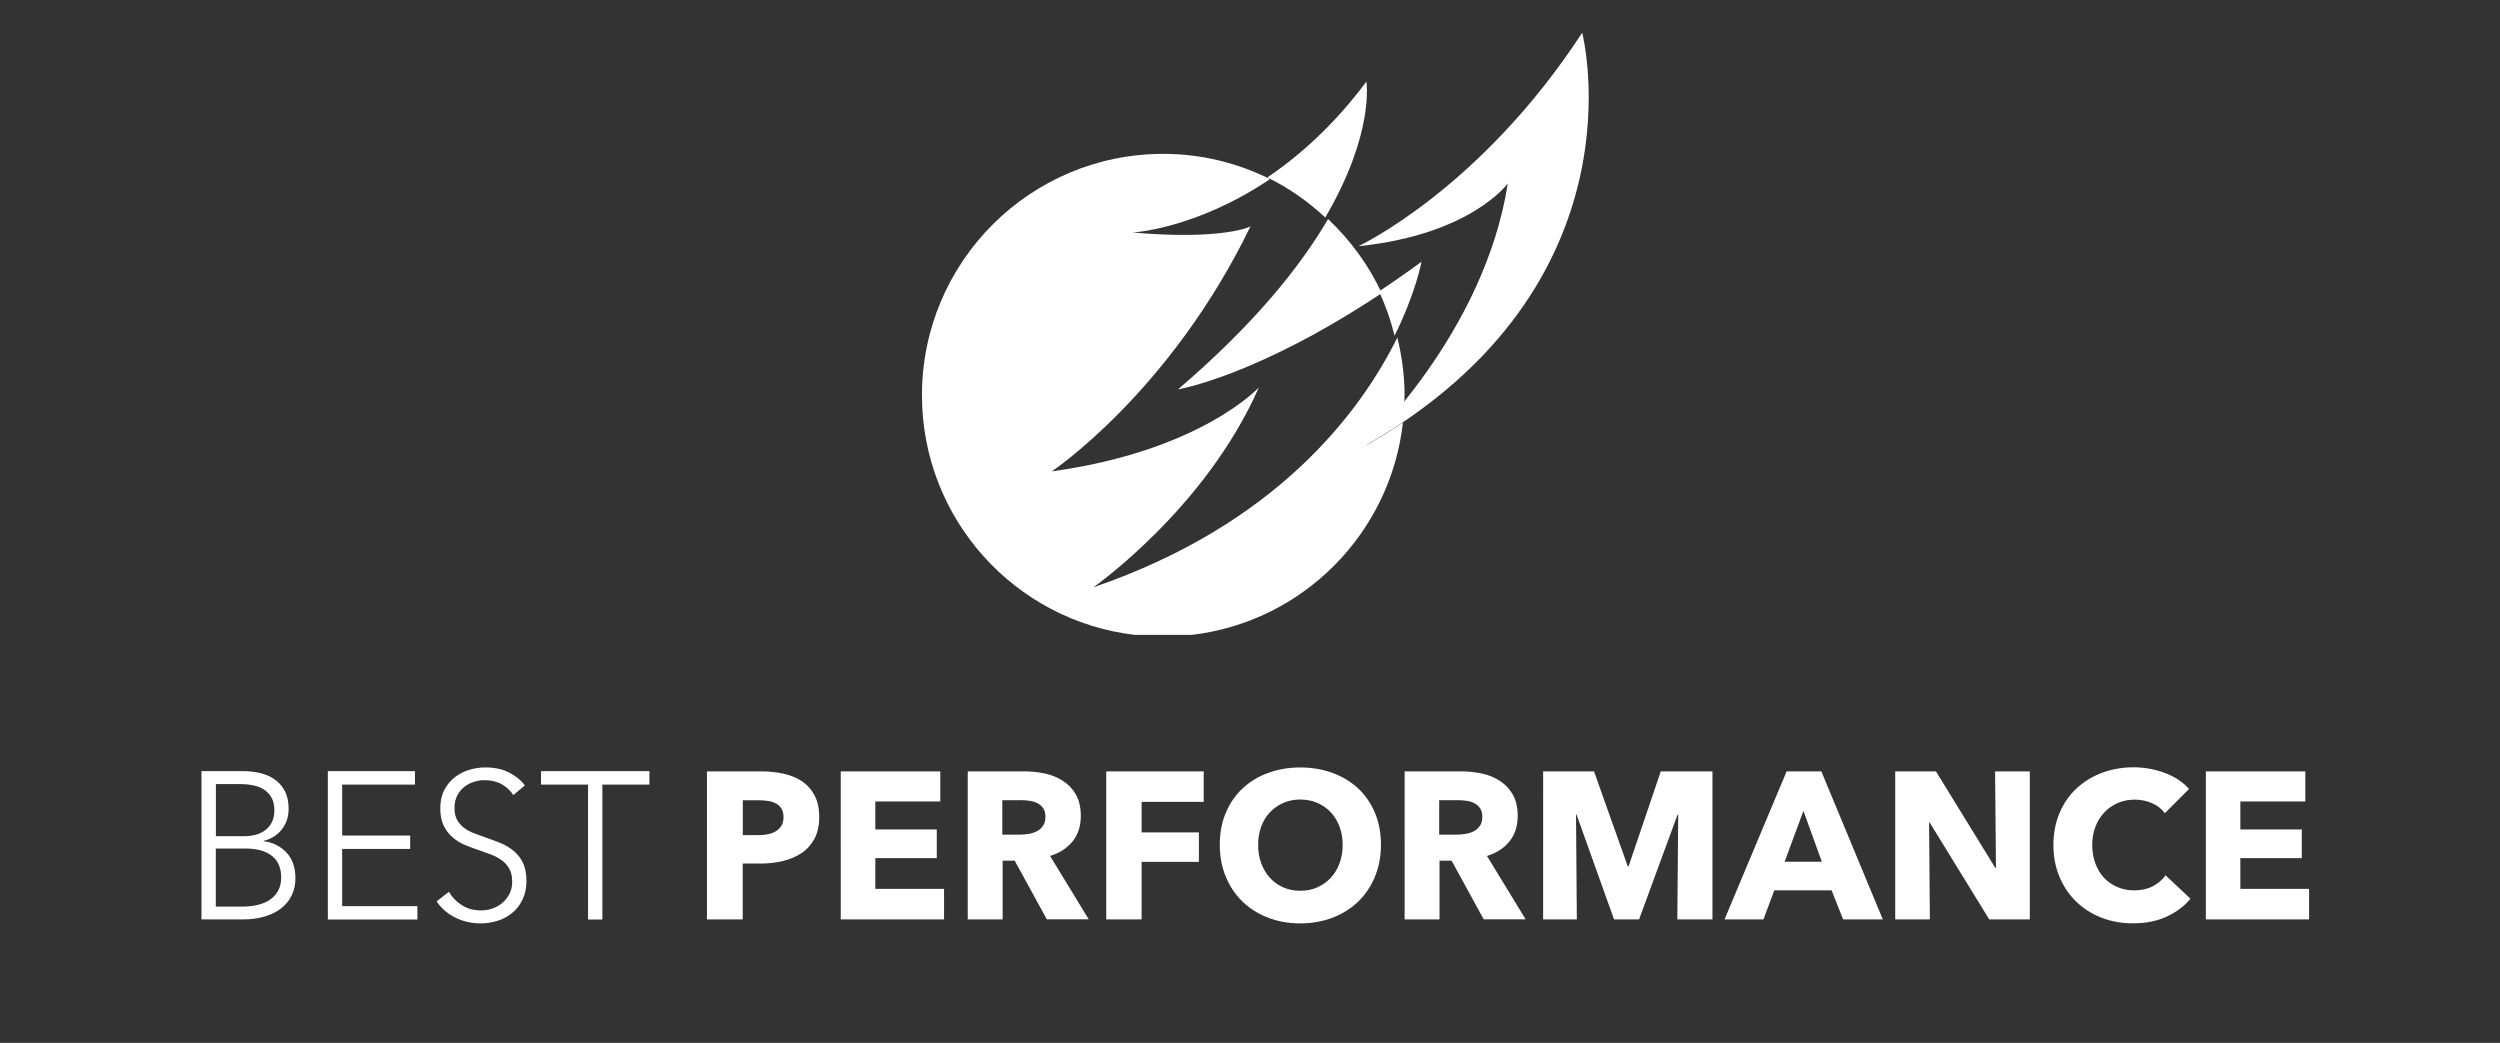
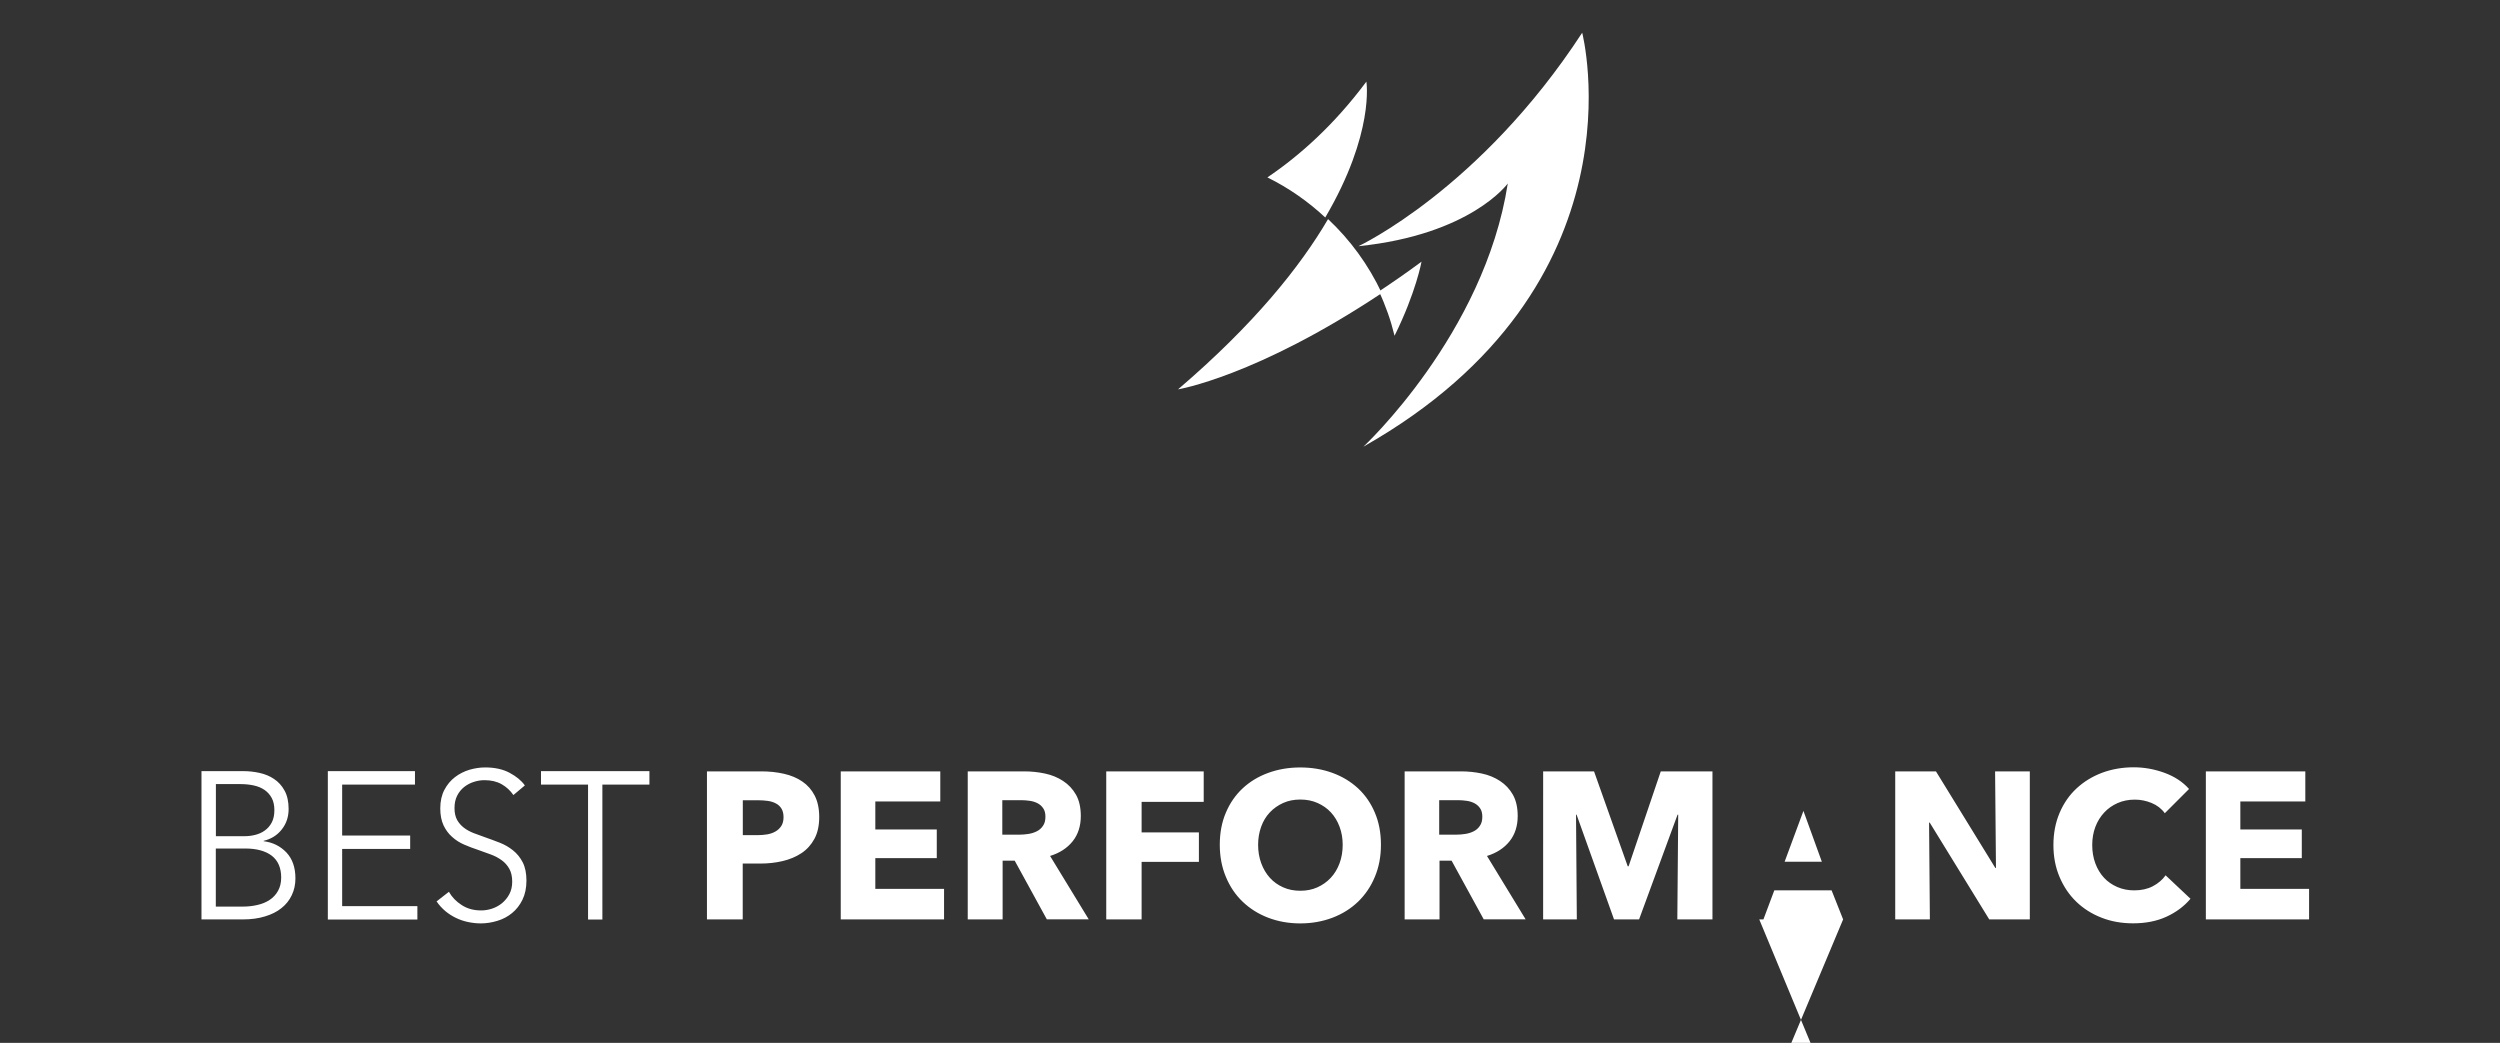
<svg xmlns="http://www.w3.org/2000/svg" xmlns:xlink="http://www.w3.org/1999/xlink" version="1.1" id="レイヤー_1" x="0" y="0" viewBox="0 0 3124.3 1303.3" xml:space="preserve">
  <rect x="0" y="0" width="3124.3" height="1303.3" fill="#333333" stroke="none" />
  <style>.st0{fill:#fff}</style>
-   <path class="st0" d="M1023.8 1021c0 10.8-2 19.9-6 27.3-4 7.4-9.4 13.4-16.2 17.9-6.8 4.5-14.6 7.8-23.5 9.9-8.9 2.1-18.1 3.1-27.7 3.1h-22.2v69.8h-44.7V964h67.9c10.1 0 19.5 1 28.3 3s16.5 5.2 23 9.7c6.5 4.4 11.7 10.3 15.4 17.5s5.7 16.1 5.7 26.8m-44.6.2c0-4.4-.9-7.9-2.6-10.7s-4.1-5-7.1-6.5c-3-1.6-6.3-2.6-10-3.1-3.8-.5-7.6-.8-11.6-.8h-19.6v43.6H947c4.2 0 8.2-.4 12-1 3.8-.7 7.3-1.9 10.3-3.7 3-1.7 5.4-4.1 7.2-6.9 1.8-2.9 2.7-6.5 2.7-10.9m71.5 127.8V964h124.4v37.6h-81.2v35h76.8v35.8h-76.8v38.4h85.9v38.2zm257.6 0l-40.2-73.4H1253v73.4h-43.6V964h70.5c8.9 0 17.5.9 26 2.7 8.5 1.8 16 4.9 22.7 9.3 6.7 4.4 12.1 10.1 16.1 17.2 4 7.1 6 16 6 26.6 0 12.5-3.4 23.1-10.2 31.6s-16.2 14.6-28.2 18.3l48.3 79.2h-52.3zm-1.8-128.3c0-4.4-.9-7.9-2.8-10.6-1.8-2.7-4.2-4.8-7.1-6.3-2.9-1.5-6.1-2.5-9.7-3-3.6-.5-7.1-.8-10.4-.8h-23.9v43.1h21.3c3.7 0 7.4-.3 11.3-.9 3.9-.6 7.3-1.7 10.5-3.3 3.2-1.6 5.7-3.8 7.7-6.8 2.1-2.9 3.1-6.7 3.1-11.4m120.2-18.6v38.2h71.6v36.8h-71.6v71.9h-44.2V964h121.8v38.1zm299.1 53.6c0 14.6-2.5 28-7.6 40.1-5 12.1-12.1 22.5-21 31.1-9 8.6-19.6 15.3-32 20-12.4 4.7-25.8 7.1-40.2 7.1-14.5 0-27.8-2.4-40.1-7.1-12.3-4.7-22.9-11.4-31.9-20s-16-19-21-31.1c-5.1-12.1-7.6-25.5-7.6-40.1 0-14.8 2.5-28.2 7.6-40.1 5-11.9 12.1-22.1 21-30.4 9-8.4 19.6-14.8 31.9-19.3 12.3-4.5 25.6-6.8 40.1-6.8s27.9 2.3 40.2 6.8c12.4 4.5 23 11 32 19.3 9 8.4 16 18.5 21 30.4 5.1 11.9 7.6 25.3 7.6 40.1m-47.8 0c0-8-1.3-15.5-3.9-22.5-2.6-7-6.2-12.9-10.8-17.9-4.6-5-10.2-8.9-16.7-11.8-6.5-2.9-13.7-4.3-21.6-4.3s-15 1.4-21.4 4.3c-6.4 2.9-12 6.8-16.7 11.8-4.7 5-8.3 10.9-10.8 17.9-2.5 7-3.8 14.5-3.8 22.5 0 8.4 1.3 16.1 3.9 23.1 2.6 7.1 6.2 13.1 10.8 18.2 4.6 5.1 10.1 9 16.6 11.9 6.4 2.9 13.6 4.3 21.4 4.3s15-1.4 21.4-4.3c6.4-2.9 12-6.8 16.7-11.9 4.7-5 8.4-11.1 11-18.2 2.6-7 3.9-14.7 3.9-23.1m176.3 93.3l-40.2-73.4H1799v73.4h-43.6V964h70.5c8.9 0 17.5.9 26 2.7 8.5 1.8 16 4.9 22.7 9.3 6.7 4.4 12.1 10.1 16.1 17.2 4 7.1 6 16 6 26.6 0 12.5-3.4 23.1-10.2 31.6s-16.2 14.6-28.2 18.3l48.3 79.2h-52.3zm-1.8-128.3c0-4.4-.9-7.9-2.8-10.6-1.8-2.7-4.2-4.8-7.1-6.3-2.9-1.5-6.1-2.5-9.7-3-3.6-.5-7.1-.8-10.4-.8h-23.9v43.1h21.3c3.7 0 7.4-.3 11.3-.9 3.9-.6 7.3-1.7 10.5-3.3 3.2-1.6 5.7-3.8 7.7-6.8 2.1-2.9 3.1-6.7 3.1-11.4m243.7 128.3l1.1-130.9h-.8l-48.1 130.9h-31.3l-46.8-130.9h-.7l1 130.9h-42.1V964h63.6l42.1 118.6h1.1l40.2-118.6h64.6v185zm207.2 0l-14.4-36.3h-71.6l-13.6 36.3h-48.6l77.6-185h43.4l76.8 185h-49.6zm-49.6-135.6l-23.5 63.5h46.5l-23-63.5zM2486 1149l-74.4-121h-.8l1 121h-43.3V964h50.9l74.2 120.7h.8l-1.1-120.7h43.4v185zm221.3-3.3c-12 5.5-25.9 8.2-41.5 8.2-14.3 0-27.5-2.3-39.6-7.1-12.1-4.7-22.6-11.4-31.5-20-8.9-8.6-15.8-18.9-20.9-31-5.1-12-7.6-25.3-7.6-39.7 0-14.8 2.6-28.2 7.7-40.2 5.1-12 12.2-22.3 21.3-30.7 9.1-8.4 19.7-14.9 31.9-19.5 12.2-4.5 25.3-6.8 39.4-6.8 13.1 0 25.9 2.3 38.5 6.9s22.9 11.4 30.7 20.2l-30.3 30.3c-4.2-5.8-9.7-10-16.5-12.8-6.8-2.8-13.8-4.2-20.9-4.2-7.8 0-15 1.4-21.6 4.3-6.5 2.9-12.1 6.8-16.8 11.9-4.7 5.1-8.4 11-11 17.9-2.6 6.9-3.9 14.4-3.9 22.6 0 8.4 1.3 16 3.9 23 2.6 7 6.2 12.9 10.8 17.9 4.6 5 10.2 8.8 16.6 11.6 6.4 2.8 13.5 4.2 21.2 4.2 8.9 0 16.6-1.7 23.3-5.2 6.6-3.5 11.9-8 15.9-13.6l31.1 29.3c-8.1 9.6-18.2 17-30.2 22.5m49.4 3.3V964H2881v37.6h-81.2v35h76.8v35.8h-76.8v38.4h85.9v38.2zM251.9 963.7h52.3c6.6 0 13.3.7 20.1 2.2s12.9 4 18.2 7.6c5.4 3.6 9.8 8.4 13.1 14.5 3.4 6.1 5.1 13.8 5.1 23 0 9.8-2.8 18.3-8.5 25.5-5.7 7.3-13.2 12-22.7 14.3v.5c11.4 1.4 20.8 6.1 28.4 14 7.5 8 11.3 18.7 11.3 32.4 0 7.7-1.5 14.7-4.6 21.1-3 6.4-7.4 11.8-13 16.2-5.6 4.5-12.5 7.9-20.6 10.3-8.1 2.5-17.2 3.7-27.2 3.7h-52V963.7zm17.9 81.3h36c4.3 0 8.6-.5 13-1.6s8.4-2.8 12-5.4c3.6-2.5 6.6-5.9 8.8-10.1 2.2-4.2 3.3-9.3 3.3-15.5 0-5.9-1.1-11-3.3-15.1-2.2-4.1-5.2-7.5-9-10.1-3.8-2.6-8.3-4.5-13.4-5.6-5.1-1.1-10.6-1.7-16.4-1.7h-31v65.1zm0 88H303c6.5 0 12.6-.6 18.5-2 5.9-1.3 11-3.4 15.4-6.3s7.9-6.6 10.5-11.3c2.6-4.6 4-10.2 4-16.6 0-12.2-3.9-21.3-11.8-27.4-7.9-6-19-9-33.4-9h-36.5v72.6zm157.8-.6h94v16.8H409.7V963.7h108.9v16.8h-91v63.7h85v16.7h-85zm214-138.8c-3.8-5.6-8.7-10.1-14.6-13.5-6-3.4-13.1-5.1-21.6-5.1-4.3 0-8.7.7-13.1 2.1-4.5 1.4-8.5 3.5-12.2 6.4-3.6 2.9-6.6 6.5-8.8 10.9-2.2 4.4-3.3 9.5-3.3 15.5 0 5.9 1.1 10.8 3.2 14.7 2.1 3.8 5 7.1 8.5 9.8 3.5 2.7 7.6 4.9 12.1 6.7 4.5 1.7 9.3 3.5 14.2 5.2 6.1 2.1 12.2 4.4 18.4 6.8 6.2 2.4 11.7 5.6 16.7 9.6 4.9 3.9 9 8.9 12.1 14.9 3.1 6 4.7 13.7 4.7 22.9s-1.7 17.2-5 24c-3.3 6.7-7.7 12.3-13 16.6-5.3 4.4-11.4 7.6-18.3 9.7-6.9 2.1-13.8 3.2-20.7 3.2-5.3 0-10.6-.6-15.9-1.7-5.3-1.1-10.3-2.8-15.1-5.1-4.8-2.3-9.3-5.2-13.4-8.6-4.1-3.5-7.8-7.5-10.9-12.1l15.4-12c3.8 6.7 9.1 12.2 16 16.6 6.9 4.5 14.9 6.7 24.2 6.7 4.5 0 9-.7 13.6-2.2 4.6-1.5 8.8-3.8 12.5-6.8 3.7-3.1 6.8-6.8 9.2-11.3 2.4-4.5 3.6-9.7 3.6-15.6 0-6.5-1.2-11.8-3.6-16.1-2.4-4.3-5.6-7.9-9.5-10.7-4-2.9-8.5-5.3-13.6-7.2-5.1-1.9-10.5-3.8-16.1-5.8-5.8-1.9-11.5-4.1-17.1-6.5-5.6-2.4-10.7-5.6-15.1-9.6-4.5-3.9-8.1-8.8-10.8-14.5-2.7-5.8-4.1-12.8-4.1-21.2 0-8.9 1.7-16.6 5.1-23.1 3.4-6.5 7.8-11.8 13.3-16 5.5-4.2 11.5-7.2 18.1-9.2 6.6-1.9 13.1-2.9 19.6-2.9 11.9 0 22.1 2.2 30.5 6.7 8.4 4.5 14.8 9.7 19.1 15.8l-14.3 12zm111.2 155.6h-17.9V980.5h-58.8v-16.8h135.5v16.8h-58.8zm970.5-785c8.3 17.6 14.8 36.1 19.5 55.4 26.9-54.4 33.7-92.6 33.7-92.6-18.4 13.7-36 25.8-53.2 37.2" />
+   <path class="st0" d="M1023.8 1021c0 10.8-2 19.9-6 27.3-4 7.4-9.4 13.4-16.2 17.9-6.8 4.5-14.6 7.8-23.5 9.9-8.9 2.1-18.1 3.1-27.7 3.1h-22.2v69.8h-44.7V964h67.9c10.1 0 19.5 1 28.3 3s16.5 5.2 23 9.7c6.5 4.4 11.7 10.3 15.4 17.5s5.7 16.1 5.7 26.8m-44.6.2c0-4.4-.9-7.9-2.6-10.7s-4.1-5-7.1-6.5c-3-1.6-6.3-2.6-10-3.1-3.8-.5-7.6-.8-11.6-.8h-19.6v43.6H947c4.2 0 8.2-.4 12-1 3.8-.7 7.3-1.9 10.3-3.7 3-1.7 5.4-4.1 7.2-6.9 1.8-2.9 2.7-6.5 2.7-10.9m71.5 127.8V964h124.4v37.6h-81.2v35h76.8v35.8h-76.8v38.4h85.9v38.2zm257.6 0l-40.2-73.4H1253v73.4h-43.6V964h70.5c8.9 0 17.5.9 26 2.7 8.5 1.8 16 4.9 22.7 9.3 6.7 4.4 12.1 10.1 16.1 17.2 4 7.1 6 16 6 26.6 0 12.5-3.4 23.1-10.2 31.6s-16.2 14.6-28.2 18.3l48.3 79.2h-52.3zm-1.8-128.3c0-4.4-.9-7.9-2.8-10.6-1.8-2.7-4.2-4.8-7.1-6.3-2.9-1.5-6.1-2.5-9.7-3-3.6-.5-7.1-.8-10.4-.8h-23.9v43.1h21.3c3.7 0 7.4-.3 11.3-.9 3.9-.6 7.3-1.7 10.5-3.3 3.2-1.6 5.7-3.8 7.7-6.8 2.1-2.9 3.1-6.7 3.1-11.4m120.2-18.6v38.2h71.6v36.8h-71.6v71.9h-44.2V964h121.8v38.1zm299.1 53.6c0 14.6-2.5 28-7.6 40.1-5 12.1-12.1 22.5-21 31.1-9 8.6-19.6 15.3-32 20-12.4 4.7-25.8 7.1-40.2 7.1-14.5 0-27.8-2.4-40.1-7.1-12.3-4.7-22.9-11.4-31.9-20s-16-19-21-31.1c-5.1-12.1-7.6-25.5-7.6-40.1 0-14.8 2.5-28.2 7.6-40.1 5-11.9 12.1-22.1 21-30.4 9-8.4 19.6-14.8 31.9-19.3 12.3-4.5 25.6-6.8 40.1-6.8s27.9 2.3 40.2 6.8c12.4 4.5 23 11 32 19.3 9 8.4 16 18.5 21 30.4 5.1 11.9 7.6 25.3 7.6 40.1m-47.8 0c0-8-1.3-15.5-3.9-22.5-2.6-7-6.2-12.9-10.8-17.9-4.6-5-10.2-8.9-16.7-11.8-6.5-2.9-13.7-4.3-21.6-4.3s-15 1.4-21.4 4.3c-6.4 2.9-12 6.8-16.7 11.8-4.7 5-8.3 10.9-10.8 17.9-2.5 7-3.8 14.5-3.8 22.5 0 8.4 1.3 16.1 3.9 23.1 2.6 7.1 6.2 13.1 10.8 18.2 4.6 5.1 10.1 9 16.6 11.9 6.4 2.9 13.6 4.3 21.4 4.3s15-1.4 21.4-4.3c6.4-2.9 12-6.8 16.7-11.9 4.7-5 8.4-11.1 11-18.2 2.6-7 3.9-14.7 3.9-23.1m176.3 93.3l-40.2-73.4H1799v73.4h-43.6V964h70.5c8.9 0 17.5.9 26 2.7 8.5 1.8 16 4.9 22.7 9.3 6.7 4.4 12.1 10.1 16.1 17.2 4 7.1 6 16 6 26.6 0 12.5-3.4 23.1-10.2 31.6s-16.2 14.6-28.2 18.3l48.3 79.2h-52.3zm-1.8-128.3c0-4.4-.9-7.9-2.8-10.6-1.8-2.7-4.2-4.8-7.1-6.3-2.9-1.5-6.1-2.5-9.7-3-3.6-.5-7.1-.8-10.4-.8h-23.9v43.1h21.3c3.7 0 7.4-.3 11.3-.9 3.9-.6 7.3-1.7 10.5-3.3 3.2-1.6 5.7-3.8 7.7-6.8 2.1-2.9 3.1-6.7 3.1-11.4m243.7 128.3l1.1-130.9h-.8l-48.1 130.9h-31.3l-46.8-130.9h-.7l1 130.9h-42.1V964h63.6l42.1 118.6h1.1l40.2-118.6h64.6v185zm207.2 0l-14.4-36.3h-71.6l-13.6 36.3h-48.6h43.4l76.8 185h-49.6zm-49.6-135.6l-23.5 63.5h46.5l-23-63.5zM2486 1149l-74.4-121h-.8l1 121h-43.3V964h50.9l74.2 120.7h.8l-1.1-120.7h43.4v185zm221.3-3.3c-12 5.5-25.9 8.2-41.5 8.2-14.3 0-27.5-2.3-39.6-7.1-12.1-4.7-22.6-11.4-31.5-20-8.9-8.6-15.8-18.9-20.9-31-5.1-12-7.6-25.3-7.6-39.7 0-14.8 2.6-28.2 7.7-40.2 5.1-12 12.2-22.3 21.3-30.7 9.1-8.4 19.7-14.9 31.9-19.5 12.2-4.5 25.3-6.8 39.4-6.8 13.1 0 25.9 2.3 38.5 6.9s22.9 11.4 30.7 20.2l-30.3 30.3c-4.2-5.8-9.7-10-16.5-12.8-6.8-2.8-13.8-4.2-20.9-4.2-7.8 0-15 1.4-21.6 4.3-6.5 2.9-12.1 6.8-16.8 11.9-4.7 5.1-8.4 11-11 17.9-2.6 6.9-3.9 14.4-3.9 22.6 0 8.4 1.3 16 3.9 23 2.6 7 6.2 12.9 10.8 17.9 4.6 5 10.2 8.8 16.6 11.6 6.4 2.8 13.5 4.2 21.2 4.2 8.9 0 16.6-1.7 23.3-5.2 6.6-3.5 11.9-8 15.9-13.6l31.1 29.3c-8.1 9.6-18.2 17-30.2 22.5m49.4 3.3V964H2881v37.6h-81.2v35h76.8v35.8h-76.8v38.4h85.9v38.2zM251.9 963.7h52.3c6.6 0 13.3.7 20.1 2.2s12.9 4 18.2 7.6c5.4 3.6 9.8 8.4 13.1 14.5 3.4 6.1 5.1 13.8 5.1 23 0 9.8-2.8 18.3-8.5 25.5-5.7 7.3-13.2 12-22.7 14.3v.5c11.4 1.4 20.8 6.1 28.4 14 7.5 8 11.3 18.7 11.3 32.4 0 7.7-1.5 14.7-4.6 21.1-3 6.4-7.4 11.8-13 16.2-5.6 4.5-12.5 7.9-20.6 10.3-8.1 2.5-17.2 3.7-27.2 3.7h-52V963.7zm17.9 81.3h36c4.3 0 8.6-.5 13-1.6s8.4-2.8 12-5.4c3.6-2.5 6.6-5.9 8.8-10.1 2.2-4.2 3.3-9.3 3.3-15.5 0-5.9-1.1-11-3.3-15.1-2.2-4.1-5.2-7.5-9-10.1-3.8-2.6-8.3-4.5-13.4-5.6-5.1-1.1-10.6-1.7-16.4-1.7h-31v65.1zm0 88H303c6.5 0 12.6-.6 18.5-2 5.9-1.3 11-3.4 15.4-6.3s7.9-6.6 10.5-11.3c2.6-4.6 4-10.2 4-16.6 0-12.2-3.9-21.3-11.8-27.4-7.9-6-19-9-33.4-9h-36.5v72.6zm157.8-.6h94v16.8H409.7V963.7h108.9v16.8h-91v63.7h85v16.7h-85zm214-138.8c-3.8-5.6-8.7-10.1-14.6-13.5-6-3.4-13.1-5.1-21.6-5.1-4.3 0-8.7.7-13.1 2.1-4.5 1.4-8.5 3.5-12.2 6.4-3.6 2.9-6.6 6.5-8.8 10.9-2.2 4.4-3.3 9.5-3.3 15.5 0 5.9 1.1 10.8 3.2 14.7 2.1 3.8 5 7.1 8.5 9.8 3.5 2.7 7.6 4.9 12.1 6.7 4.5 1.7 9.3 3.5 14.2 5.2 6.1 2.1 12.2 4.4 18.4 6.8 6.2 2.4 11.7 5.6 16.7 9.6 4.9 3.9 9 8.9 12.1 14.9 3.1 6 4.7 13.7 4.7 22.9s-1.7 17.2-5 24c-3.3 6.7-7.7 12.3-13 16.6-5.3 4.4-11.4 7.6-18.3 9.7-6.9 2.1-13.8 3.2-20.7 3.2-5.3 0-10.6-.6-15.9-1.7-5.3-1.1-10.3-2.8-15.1-5.1-4.8-2.3-9.3-5.2-13.4-8.6-4.1-3.5-7.8-7.5-10.9-12.1l15.4-12c3.8 6.7 9.1 12.2 16 16.6 6.9 4.5 14.9 6.7 24.2 6.7 4.5 0 9-.7 13.6-2.2 4.6-1.5 8.8-3.8 12.5-6.8 3.7-3.1 6.8-6.8 9.2-11.3 2.4-4.5 3.6-9.7 3.6-15.6 0-6.5-1.2-11.8-3.6-16.1-2.4-4.3-5.6-7.9-9.5-10.7-4-2.9-8.5-5.3-13.6-7.2-5.1-1.9-10.5-3.8-16.1-5.8-5.8-1.9-11.5-4.1-17.1-6.5-5.6-2.4-10.7-5.6-15.1-9.6-4.5-3.9-8.1-8.8-10.8-14.5-2.7-5.8-4.1-12.8-4.1-21.2 0-8.9 1.7-16.6 5.1-23.1 3.4-6.5 7.8-11.8 13.3-16 5.5-4.2 11.5-7.2 18.1-9.2 6.6-1.9 13.1-2.9 19.6-2.9 11.9 0 22.1 2.2 30.5 6.7 8.4 4.5 14.8 9.7 19.1 15.8l-14.3 12zm111.2 155.6h-17.9V980.5h-58.8v-16.8h135.5v16.8h-58.8zm970.5-785c8.3 17.6 14.8 36.1 19.5 55.4 26.9-54.4 33.7-92.6 33.7-92.6-18.4 13.7-36 25.8-53.2 37.2" />
  <defs>
    <path id="SVGID_1_" d="M1472.2 486.6s97.8-16 254.6-120.3c-16.4-35-39.2-66.3-67.1-92.5-34.7 59.3-92.3 131.4-187.5 212.8" />
  </defs>
  <use xlink:href="#SVGID_1_" overflow="visible" fill="#fff" />
  <clipPath id="SVGID_2_">
    <use xlink:href="#SVGID_1_" overflow="visible" />
  </clipPath>
-   <path class="st0" d="M1152.2 493.9c0 154.4 116 281.8 265.7 299.5h71.8c138.4-16.4 248-126.6 263.6-265.4-14.5 9.7-29.6 19.3-46 28.5 0 0 20.3-19 47.5-52.1.1-3.5.5-7 .5-10.5 0-24.9-3.4-49-9-72.1-46 93-150.5 233.6-380 312.2 0 0 140.2-97.8 206.9-249.8 0 0-72.5 79.2-258.8 104.9 0 0 147.7-98.5 248.3-306.1 0 0-33.4 17.4-147.3 7.6 0 0 79-4.2 171.8-66.8-40.3-20-85.5-31.5-133.5-31.5-166.4 0-301.5 135-301.5 301.6" />
  <path class="st0" d="M1697.6 307.7s152-70.9 279.7-266.8c0 0 81.9 316.1-273.4 517.3 0 0 151.2-140.5 180.4-328.9 0 0-45.9 63.9-186.7 78.4m-41.4-35.9c62-105.6 51.4-169.8 51.4-169.8-40.3 54.1-83.3 92.4-123.7 119.7 26.5 13.1 50.8 30 72.3 50.1" />
</svg>